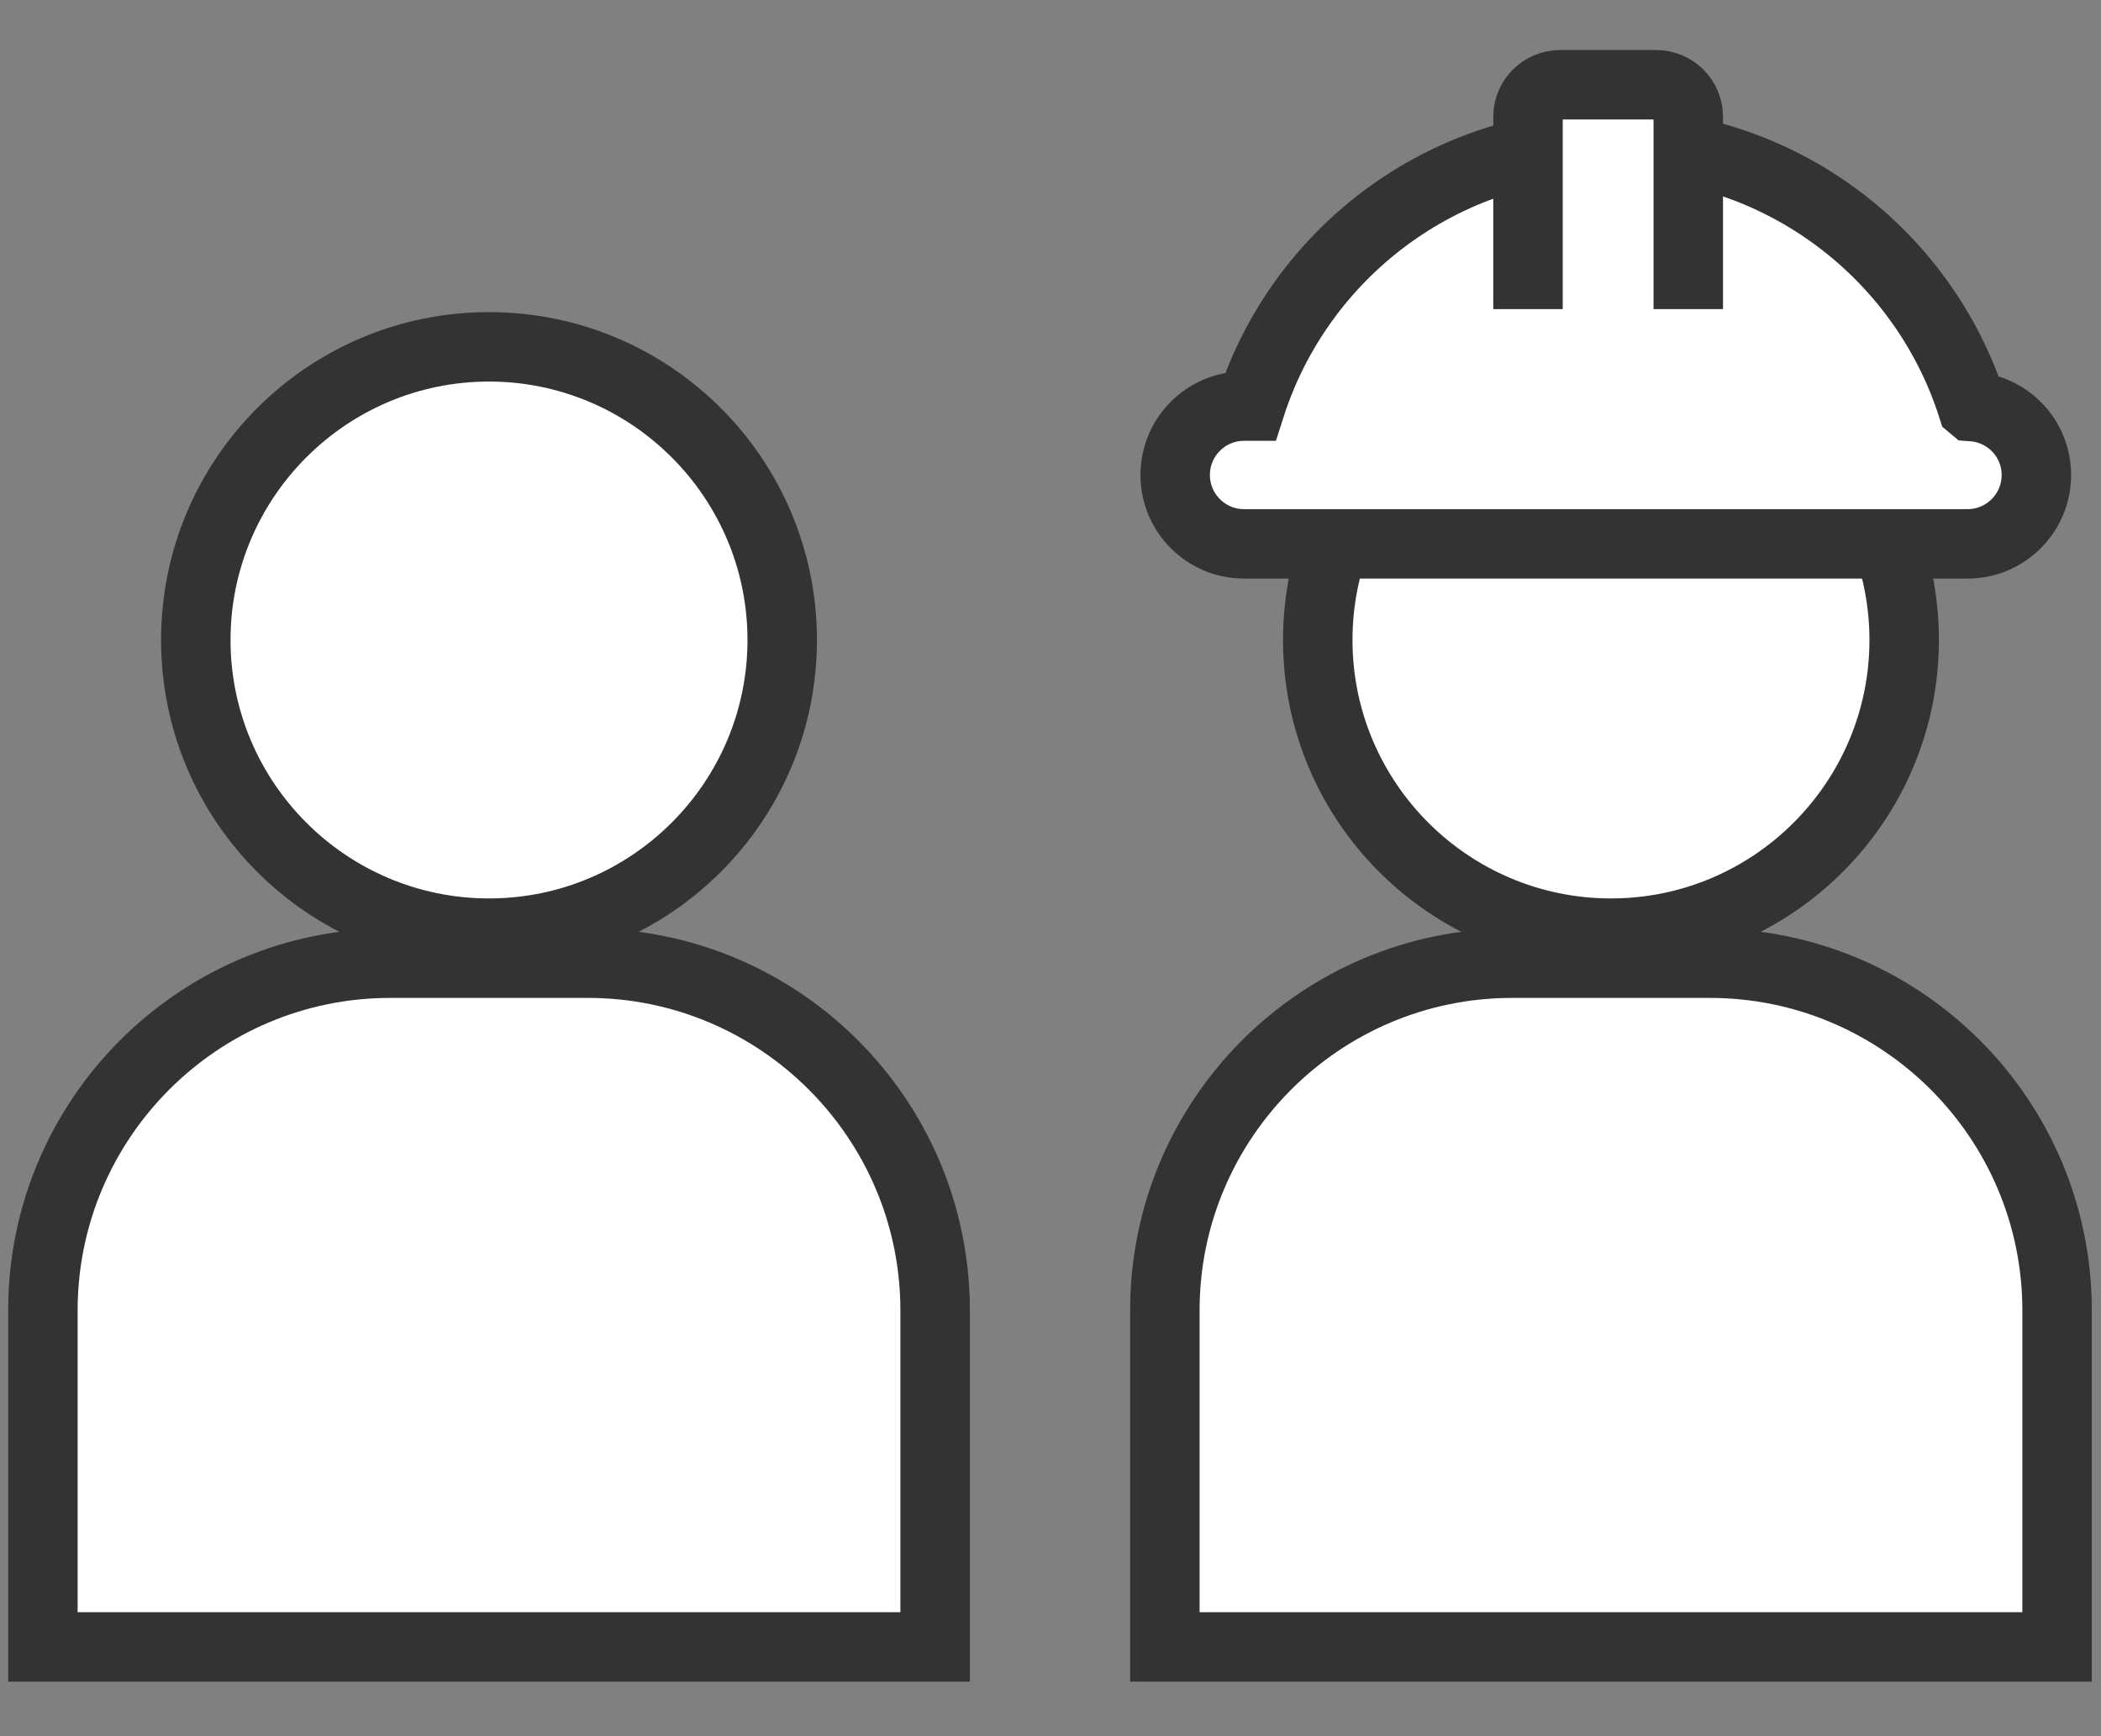
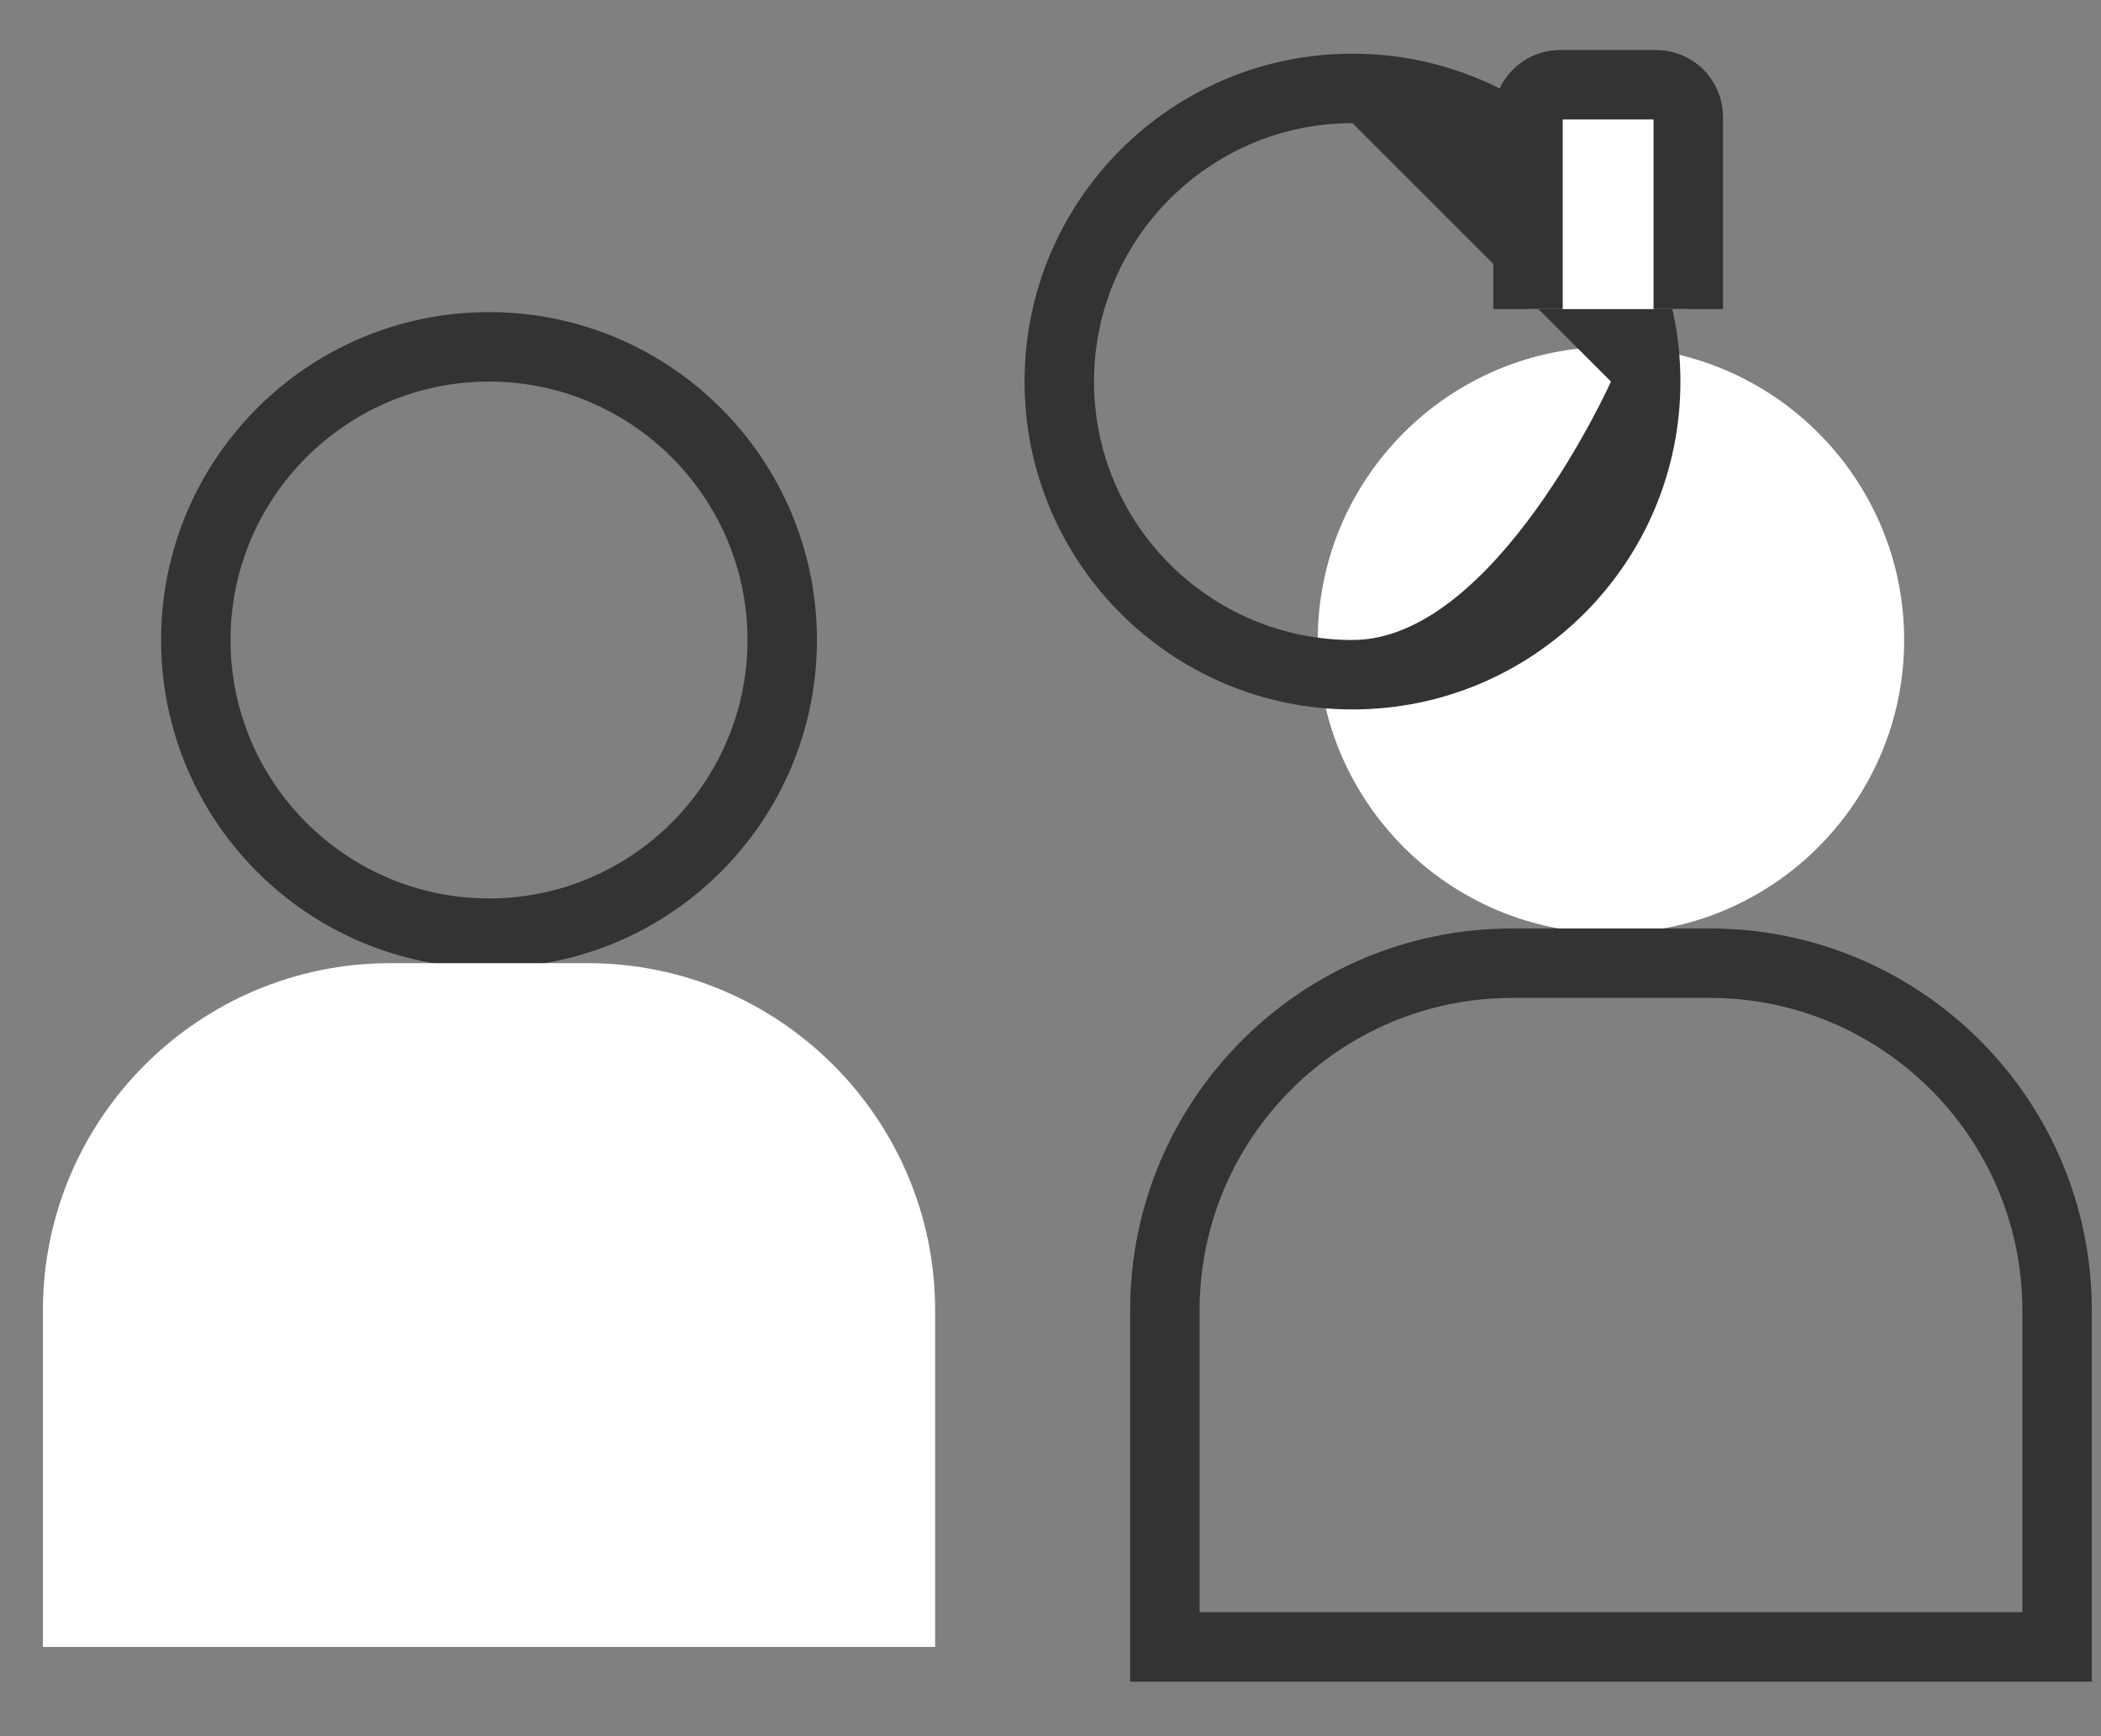
<svg xmlns="http://www.w3.org/2000/svg" id="b" viewBox="0 0 121 100">
  <rect x="0" y="0" width="121" height="100" fill="#808080" stroke="none" />
  <defs>
    <style>.e{fill:none;}.e,.f,.g{stroke-width:0px;}.f{fill:#333;}.g,.h{fill:#fff;}.h{stroke:#333;stroke-miterlimit:10;stroke-width:4px;}</style>
  </defs>
  <g id="c">
-     <rect class="e" width="121" height="100" />
-   </g>
+     </g>
  <g id="d">
-     <path class="g" d="m28.163,53.75c-9.311,0-16.886-7.575-16.886-16.886,0-9.312,7.575-16.887,16.886-16.887s16.886,7.575,16.886,16.887c0,9.311-7.575,16.886-16.886,16.886Z" />
    <path class="f" d="m28.163,21.978c8.208,0,14.886,6.678,14.886,14.886s-6.678,14.886-14.886,14.886-14.886-6.678-14.886-14.886,6.678-14.886,14.886-14.886m0-4c-10.431,0-18.886,8.456-18.886,18.886s8.456,18.886,18.886,18.886,18.886-8.456,18.886-18.886-8.456-18.886-18.886-18.886h0Z" />
    <path class="g" d="m2.471,94.864v-19.385c0-11.028,8.972-20,20-20h11.385c11.028,0,20,8.972,20,20v19.385H2.471Z" />
-     <path class="f" d="m33.855,57.48c9.925,0,18,8.075,18,18v17.385H4.471v-17.385c0-9.925,8.075-18,18-18h11.385m0-4h-11.385C10.32,53.48.471,63.329.471,75.48v21.385h55.385v-21.385c0-12.15-9.85-22-22-22h0Z" />
    <path class="g" d="m92.778,53.75c-9.311,0-16.886-7.575-16.886-16.886,0-9.312,7.575-16.887,16.886-16.887s16.886,7.575,16.886,16.887c0,9.311-7.575,16.886-16.886,16.886Z" />
-     <path class="f" d="m92.778,21.978c8.208,0,14.886,6.678,14.886,14.886s-6.678,14.886-14.886,14.886-14.886-6.678-14.886-14.886,6.678-14.886,14.886-14.886m0-4c-10.431,0-18.886,8.456-18.886,18.886s8.456,18.886,18.886,18.886,18.886-8.456,18.886-18.886-8.456-18.886-18.886-18.886h0Z" />
-     <path class="g" d="m67.086,94.864v-19.385c0-11.028,8.972-20,20-20h11.385c11.028,0,20,8.972,20,20v19.385h-51.385Z" />
+     <path class="f" d="m92.778,21.978s-6.678,14.886-14.886,14.886-14.886-6.678-14.886-14.886,6.678-14.886,14.886-14.886m0-4c-10.431,0-18.886,8.456-18.886,18.886s8.456,18.886,18.886,18.886,18.886-8.456,18.886-18.886-8.456-18.886-18.886-18.886h0Z" />
    <path class="f" d="m98.471,57.48c9.925,0,18,8.075,18,18v17.385h-47.385v-17.385c0-9.925,8.075-18,18-18h11.385m0-4h-11.385c-12.15,0-22,9.85-22,22v21.385h55.385v-21.385c0-12.15-9.85-22-22-22h0Z" />
-     <path class="h" d="m113.586,23.418c-2.814-8.798-11.054-15.169-20.786-15.169-9.721,0-17.954,6.358-20.776,15.142h-.375c-2.191,0-3.968,1.776-3.968,3.968s1.776,3.968,3.968,3.968h41.661c2.191,0,3.968-1.776,3.968-3.968,0-2.097-1.631-3.795-3.691-3.94Z" />
    <path class="h" d="m88,17.805V6.729c0-1.02.827-1.846,1.846-1.846h5.538c1.02,0,1.846.827,1.846,1.846v11.077" />
  </g>
</svg>